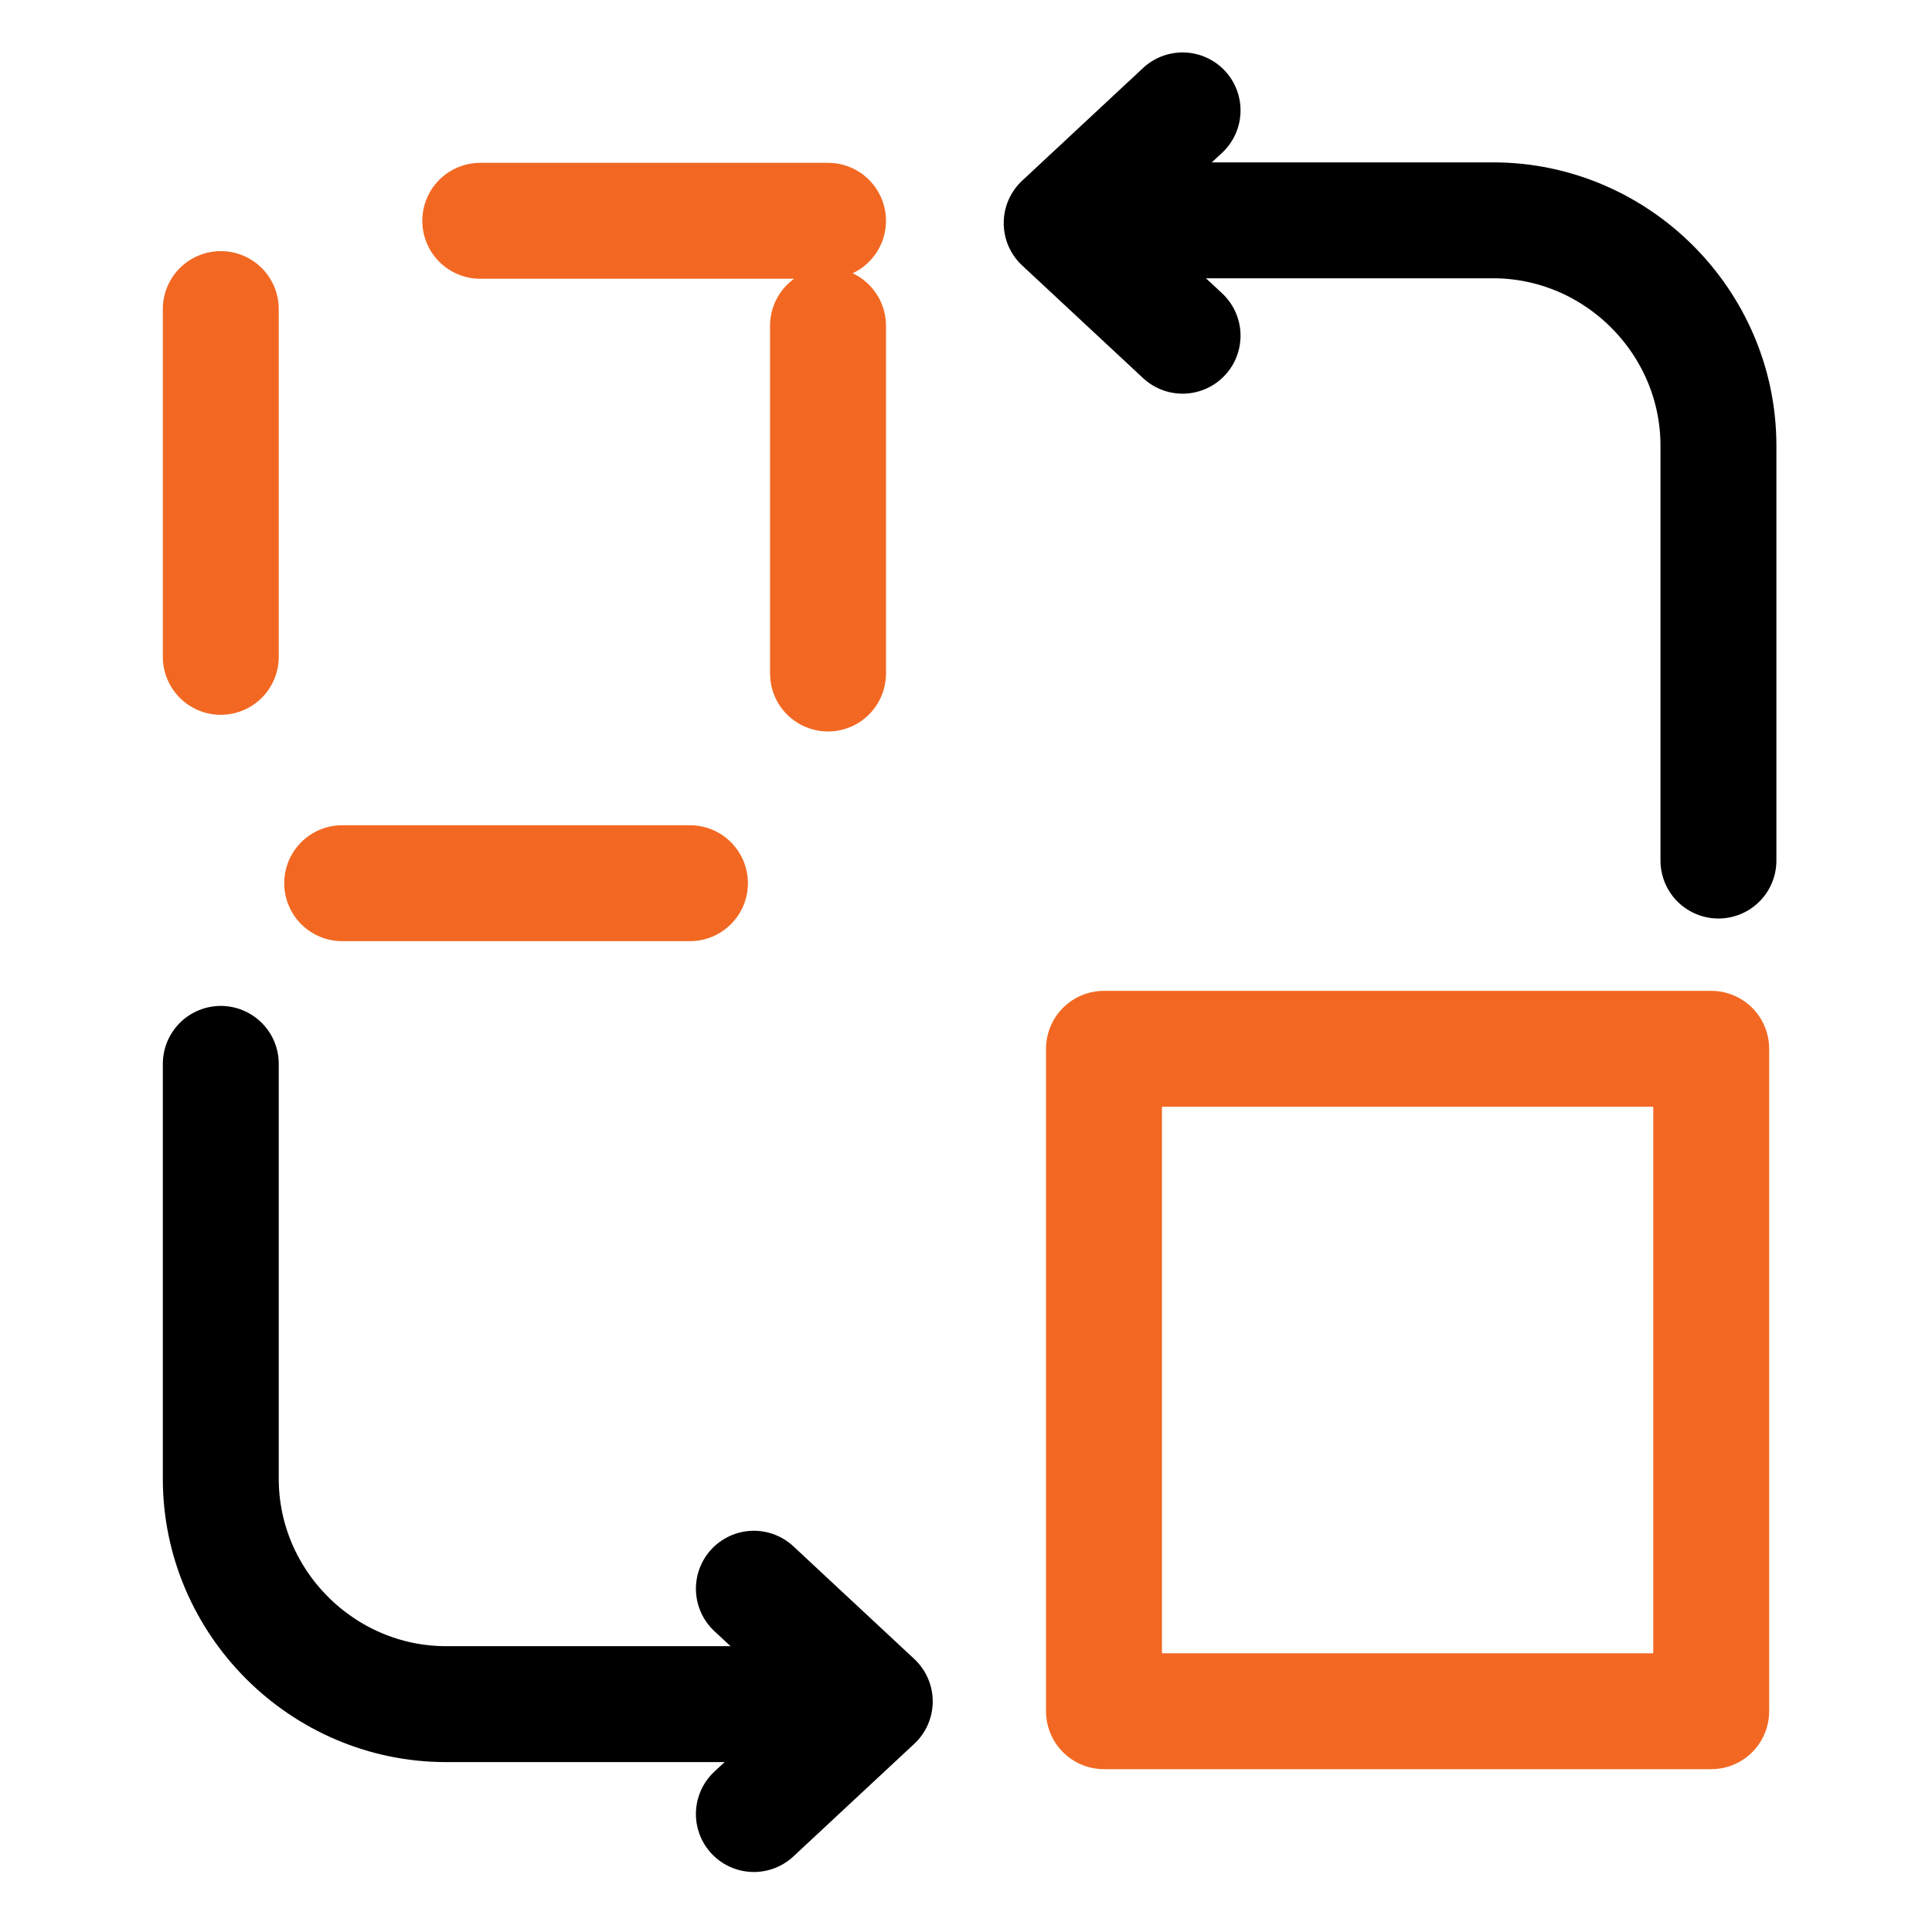
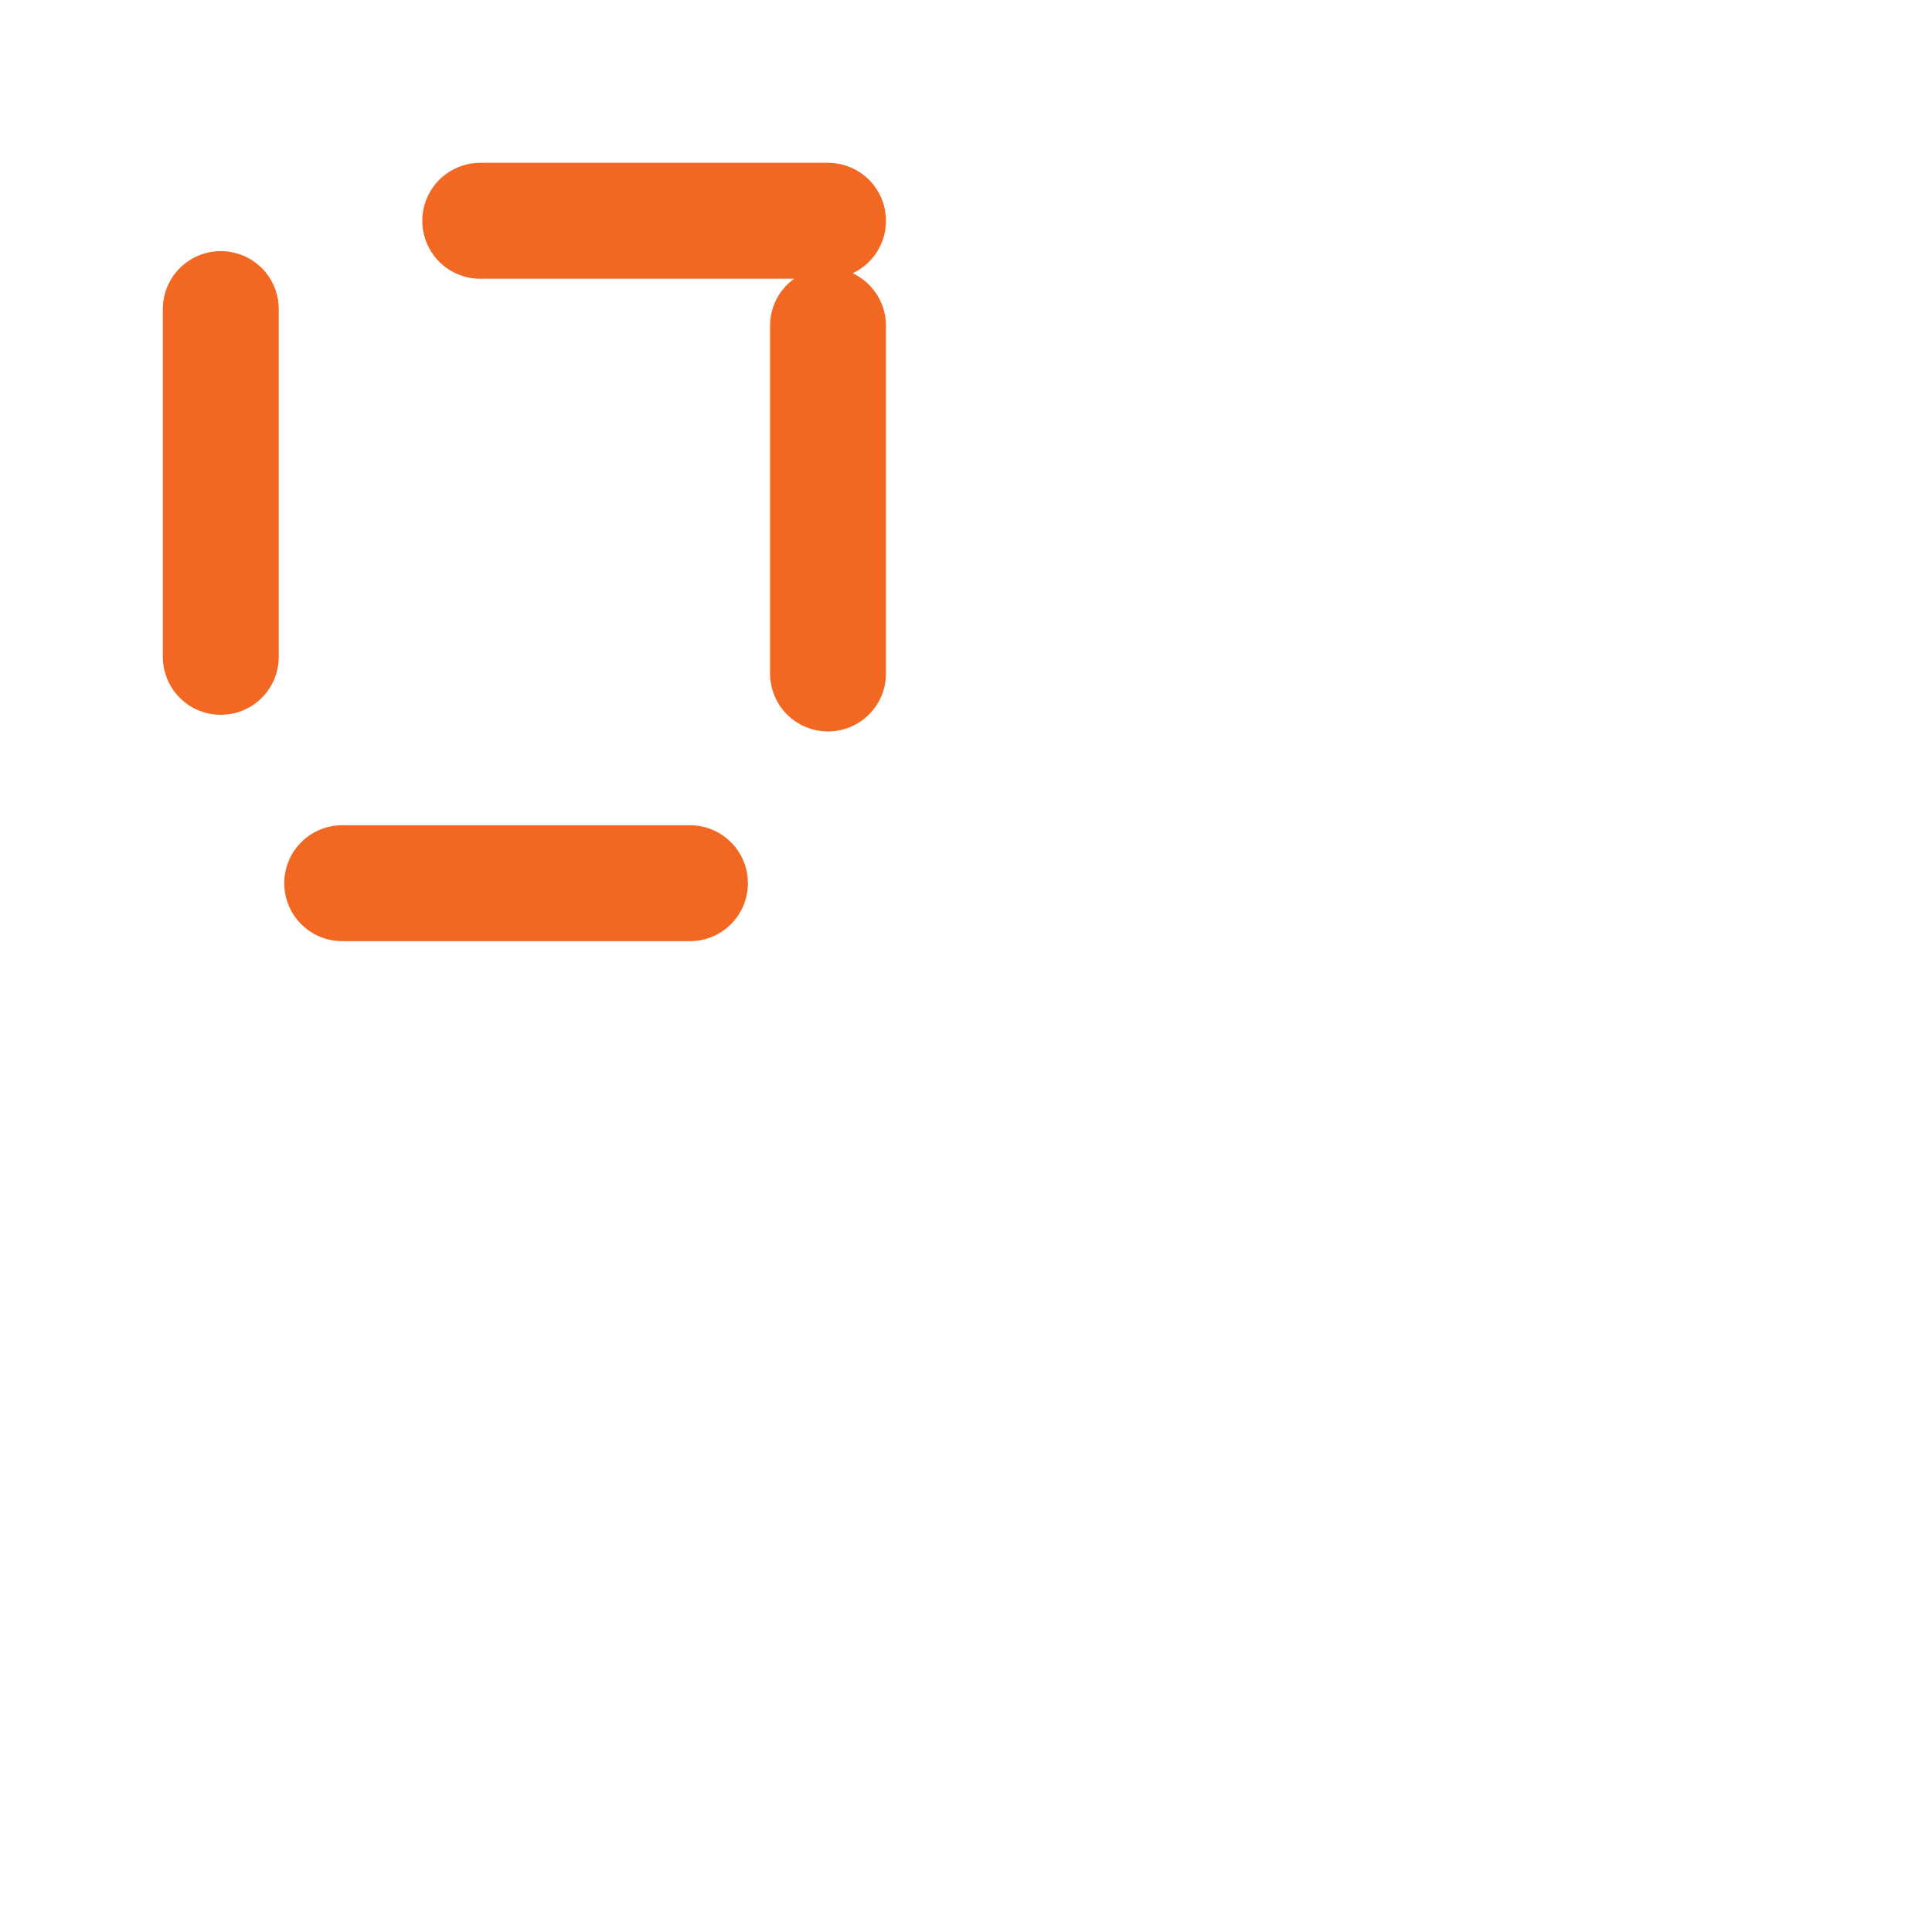
<svg xmlns="http://www.w3.org/2000/svg" width="50" height="50" viewBox="0 0 50 50" fill="none">
-   <path d="M44.473 22.271V11.533C44.473 8.333 41.841 5.702 38.641 5.702H28.259" stroke="black" stroke-width="3" stroke-miterlimit="10" stroke-linecap="round" stroke-linejoin="round" />
-   <path d="M30.605 2.857L27.476 5.773L30.605 8.688" stroke="black" stroke-width="3" stroke-miterlimit="10" stroke-linecap="round" stroke-linejoin="round" />
-   <path d="M5.714 27.533V38.272C5.714 41.472 8.346 44.103 11.546 44.103H21.928" stroke="black" stroke-width="3" stroke-miterlimit="10" stroke-linecap="round" stroke-linejoin="round" />
-   <path d="M19.51 46.947L22.639 44.032L19.51 41.116" stroke="black" stroke-width="3" stroke-miterlimit="10" stroke-linecap="round" stroke-linejoin="round" />
-   <path d="M44.286 27.143H28.571V44.286H44.286V27.143Z" stroke="#F26822" stroke-width="3" stroke-miterlimit="10" stroke-linecap="round" stroke-linejoin="round" />
-   <path d="M21.429 5.714H5.714V22.857H21.429V5.714Z" stroke="#F26822" stroke-width="3" stroke-miterlimit="10" stroke-linecap="round" stroke-linejoin="round" stroke-dasharray="9 9" />
+   <path d="M21.429 5.714H5.714V22.857H21.429Z" stroke="#F26822" stroke-width="3" stroke-miterlimit="10" stroke-linecap="round" stroke-linejoin="round" stroke-dasharray="9 9" />
</svg>